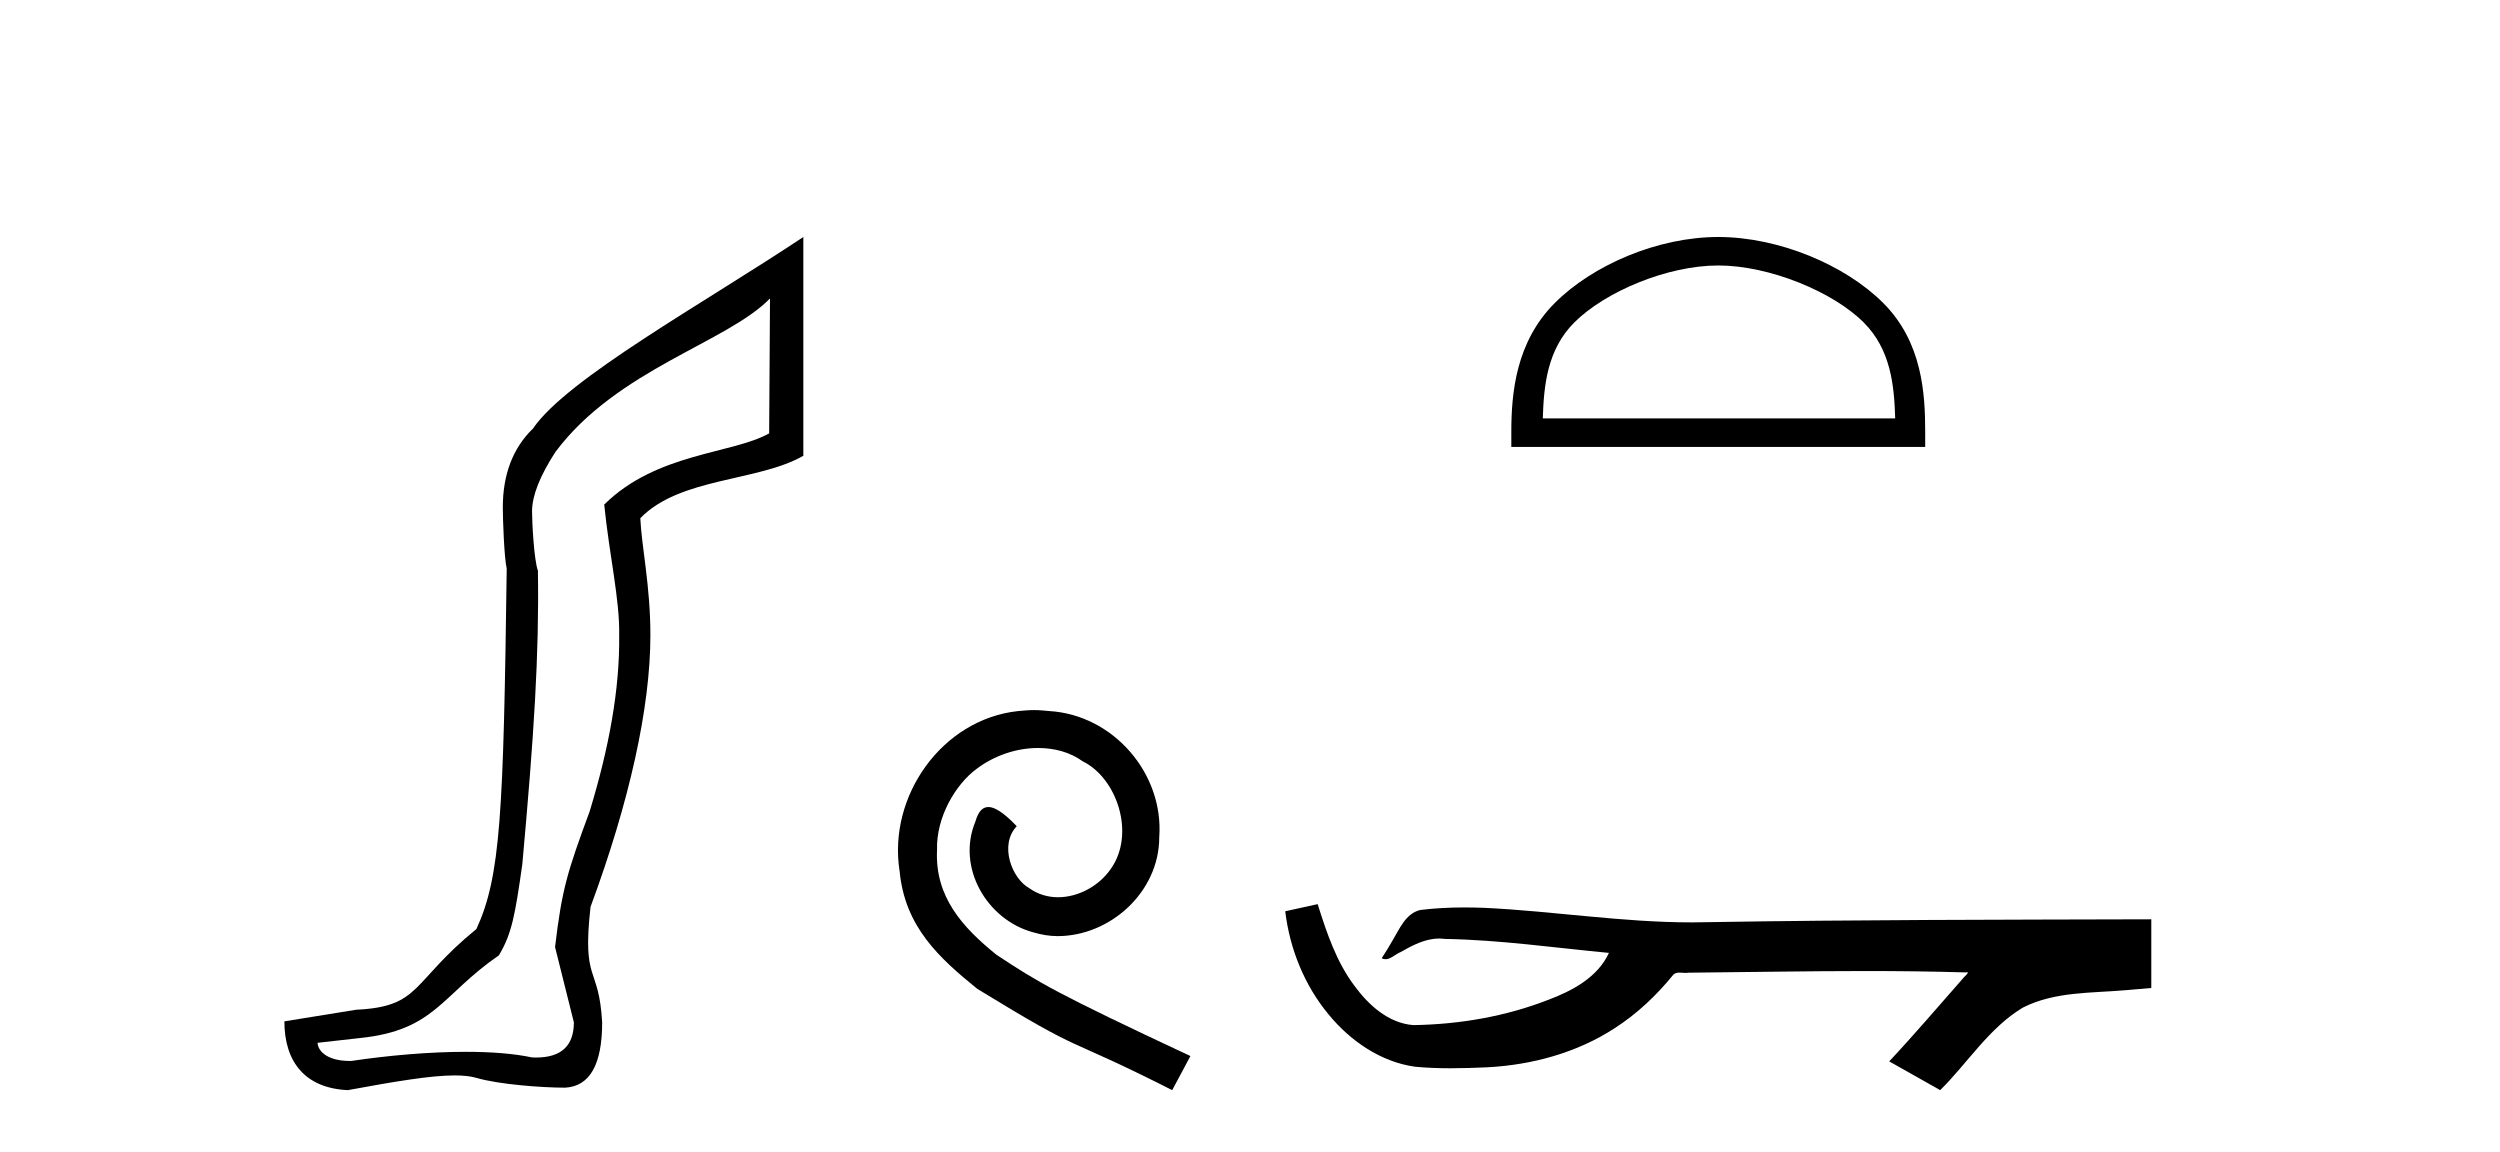
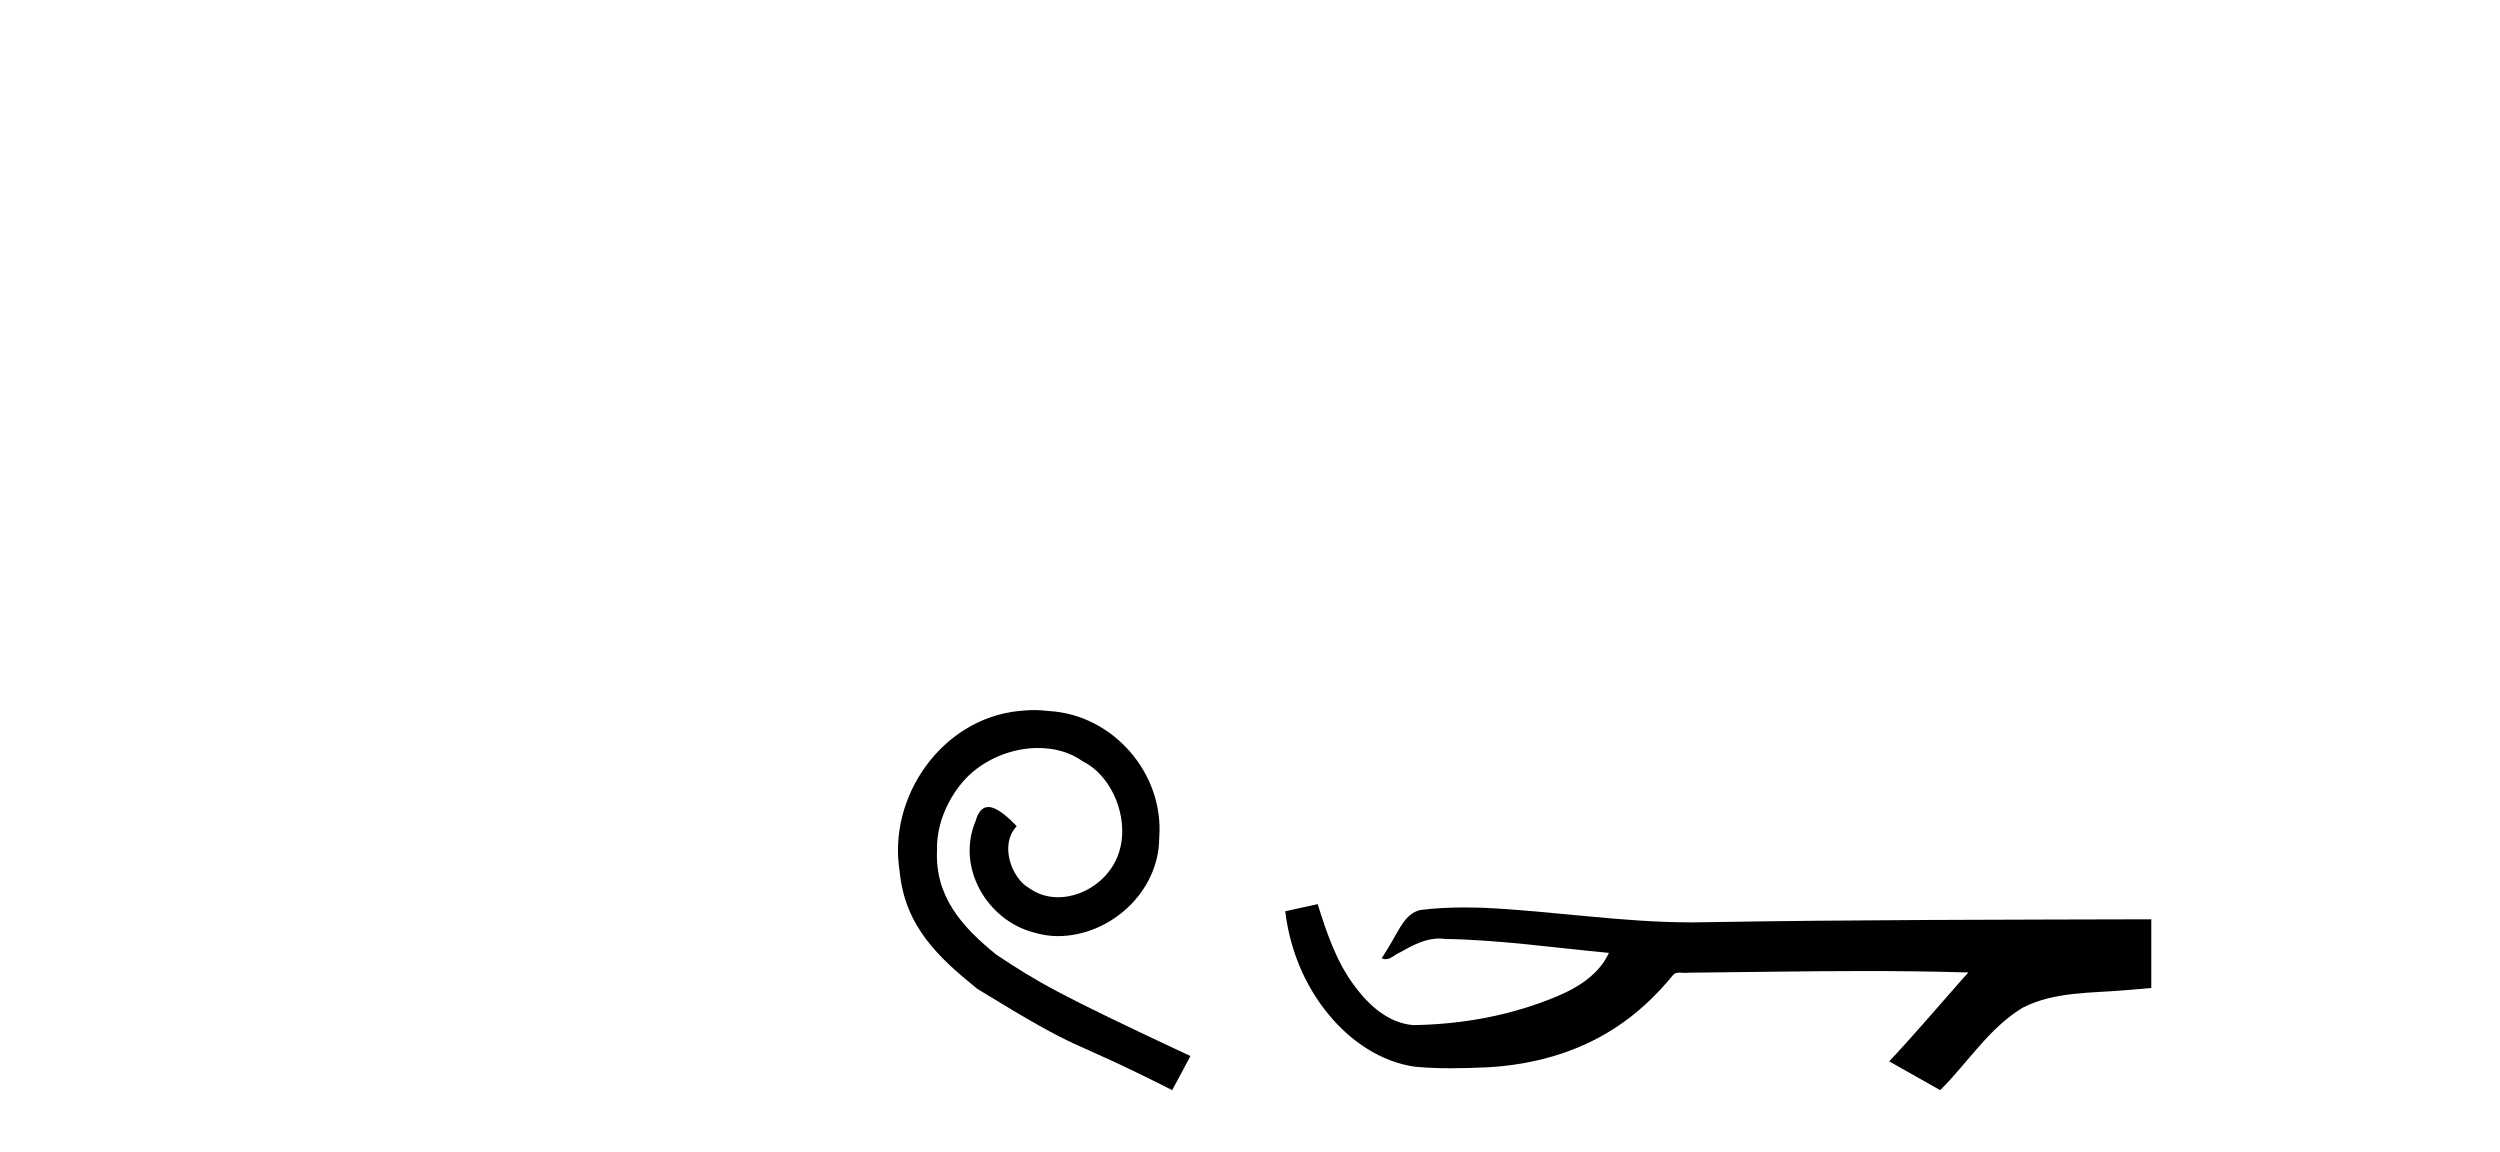
<svg xmlns="http://www.w3.org/2000/svg" width="89.0" height="41.0">
-   <path d="M 27.412 10.624 L 27.382 15.428 C 26.063 16.168 23.385 16.111 21.51 17.962 C 21.695 19.79 22.066 21.341 22.043 22.614 C 22.066 24.534 21.682 26.629 20.988 28.897 C 20.201 31.026 20.001 31.665 19.76 33.716 L 20.43 36.395 C 20.43 37.23 19.981 37.648 19.083 37.648 C 19.036 37.648 18.987 37.647 18.938 37.644 C 18.284 37.504 17.466 37.445 16.58 37.445 C 15.272 37.445 13.816 37.575 12.519 37.768 C 12.492 37.769 12.466 37.769 12.44 37.769 C 11.705 37.769 11.327 37.459 11.304 37.124 L 12.815 36.954 C 15.492 36.68 15.706 35.425 17.76 34.01 C 18.223 33.246 18.34 32.553 18.594 30.771 C 19.011 26.166 19.196 23.326 19.15 20.317 C 19.011 19.947 18.941 18.598 18.941 18.205 C 18.941 17.65 19.219 16.944 19.775 16.087 C 21.973 13.148 25.884 12.197 27.412 10.624 ZM 28.599 8.437 C 25.064 10.791 20.18 13.483 18.976 15.254 C 18.259 15.949 17.9 16.886 17.9 18.066 C 17.9 18.46 17.946 19.832 18.039 20.248 C 17.923 28.973 17.822 31.201 16.961 33.072 C 14.609 34.99 15.001 35.836 12.676 35.947 L 10.124 36.36 C 10.124 37.818 10.876 38.74 12.381 38.809 C 14.053 38.502 15.323 38.285 16.19 38.285 C 16.498 38.285 16.756 38.313 16.963 38.373 C 17.75 38.605 19.285 38.721 20.118 38.721 C 20.997 38.674 21.437 37.899 21.437 36.395 C 21.321 34.335 20.716 35.028 21.023 32.284 C 22.411 28.535 23.154 25.182 23.154 22.614 C 23.154 20.855 22.841 19.466 22.795 18.448 C 24.206 16.99 26.979 17.152 28.599 16.226 L 28.599 8.437 Z" style="fill:#000000;stroke:none" />
  <path d="M 36.81 25.279 C 36.622 25.279 36.434 25.297 36.246 25.314 C 33.53 25.604 31.6 28.354 32.027 31.019 C 32.215 33.001 33.445 34.111 34.794 35.205 C 38.809 37.665 37.681 36.759 41.73 38.809 L 42.379 37.596 C 37.562 35.341 36.981 34.983 35.477 33.992 C 34.247 33.001 33.274 31.908 33.359 30.251 C 33.325 29.106 34.008 27.927 34.777 27.364 C 35.392 26.902 36.178 26.629 36.947 26.629 C 37.527 26.629 38.074 26.766 38.552 27.107 C 39.765 27.705 40.432 29.687 39.543 30.934 C 39.133 31.532 38.399 31.942 37.664 31.942 C 37.305 31.942 36.947 31.839 36.639 31.617 C 36.024 31.276 35.563 30.08 36.195 29.414 C 35.905 29.106 35.495 28.73 35.187 28.73 C 34.982 28.73 34.828 28.884 34.726 29.243 C 34.042 30.883 35.136 32.745 36.776 33.189 C 37.066 33.274 37.357 33.326 37.647 33.326 C 39.526 33.326 41.269 31.754 41.269 29.807 C 41.439 27.534 39.629 25.45 37.357 25.314 C 37.186 25.297 36.998 25.279 36.81 25.279 Z" style="fill:#000000;stroke:none" />
-   <path d="M 61.17 9.451 C 62.982 9.451 65.251 10.382 66.348 11.48 C 67.309 12.44 67.434 13.713 67.469 14.896 L 54.924 14.896 C 54.959 13.713 55.085 12.44 56.045 11.48 C 57.143 10.382 59.358 9.451 61.17 9.451 ZM 61.17 8.437 C 59.02 8.437 56.707 9.43 55.351 10.786 C 53.96 12.176 53.803 14.007 53.803 15.377 L 53.803 15.911 L 68.537 15.911 L 68.537 15.377 C 68.537 14.007 68.433 12.176 67.042 10.786 C 65.687 9.43 63.32 8.437 61.17 8.437 Z" style="fill:#000000;stroke:none" />
  <path d="M 46.909 32.187 L 46.883 32.193 C 46.507 32.277 46.13 32.359 45.754 32.441 C 45.915 33.777 46.435 35.075 47.298 36.114 C 48.07 37.056 49.153 37.805 50.378 37.976 C 50.797 38.016 51.218 38.03 51.639 38.03 C 52.073 38.03 52.507 38.015 52.94 37.996 C 54.534 37.913 56.128 37.483 57.475 36.609 C 58.276 36.096 58.974 35.433 59.574 34.696 C 59.636 34.638 59.712 34.625 59.793 34.625 C 59.866 34.625 59.942 34.636 60.015 34.636 C 60.046 34.636 60.077 34.634 60.106 34.628 C 62.205 34.609 64.304 34.569 66.403 34.569 C 67.594 34.569 68.785 34.582 69.976 34.618 C 69.997 34.613 70.013 34.611 70.025 34.611 C 70.134 34.611 69.897 34.792 69.862 34.854 C 68.997 35.834 68.151 36.831 67.256 37.785 C 67.861 38.127 68.465 38.468 69.07 38.809 C 70.054 37.838 70.802 36.602 72.008 35.874 C 73.146 35.292 74.458 35.359 75.697 35.249 C 75.994 35.223 76.29 35.199 76.586 35.172 C 76.586 34.357 76.586 33.542 76.586 32.727 C 71.33 32.742 66.073 32.741 60.817 32.829 C 60.619 32.834 60.423 32.837 60.226 32.837 C 57.758 32.837 55.309 32.437 52.847 32.319 C 52.61 32.311 52.372 32.305 52.134 32.305 C 51.607 32.305 51.08 32.331 50.558 32.396 C 50.039 32.523 49.825 33.068 49.575 33.481 C 49.453 33.697 49.323 33.907 49.188 34.114 C 49.235 34.138 49.281 34.148 49.325 34.148 C 49.516 34.148 49.682 33.962 49.858 33.896 C 50.28 33.655 50.74 33.412 51.233 33.412 C 51.3 33.412 51.368 33.416 51.436 33.426 C 53.392 33.459 55.332 33.74 57.278 33.923 C 56.877 34.794 55.976 35.272 55.119 35.594 C 53.593 36.189 51.951 36.468 50.318 36.494 C 49.429 36.428 48.718 35.778 48.216 35.092 C 47.571 34.233 47.228 33.2 46.909 32.187 Z" style="fill:#000000;stroke:none" />
</svg>